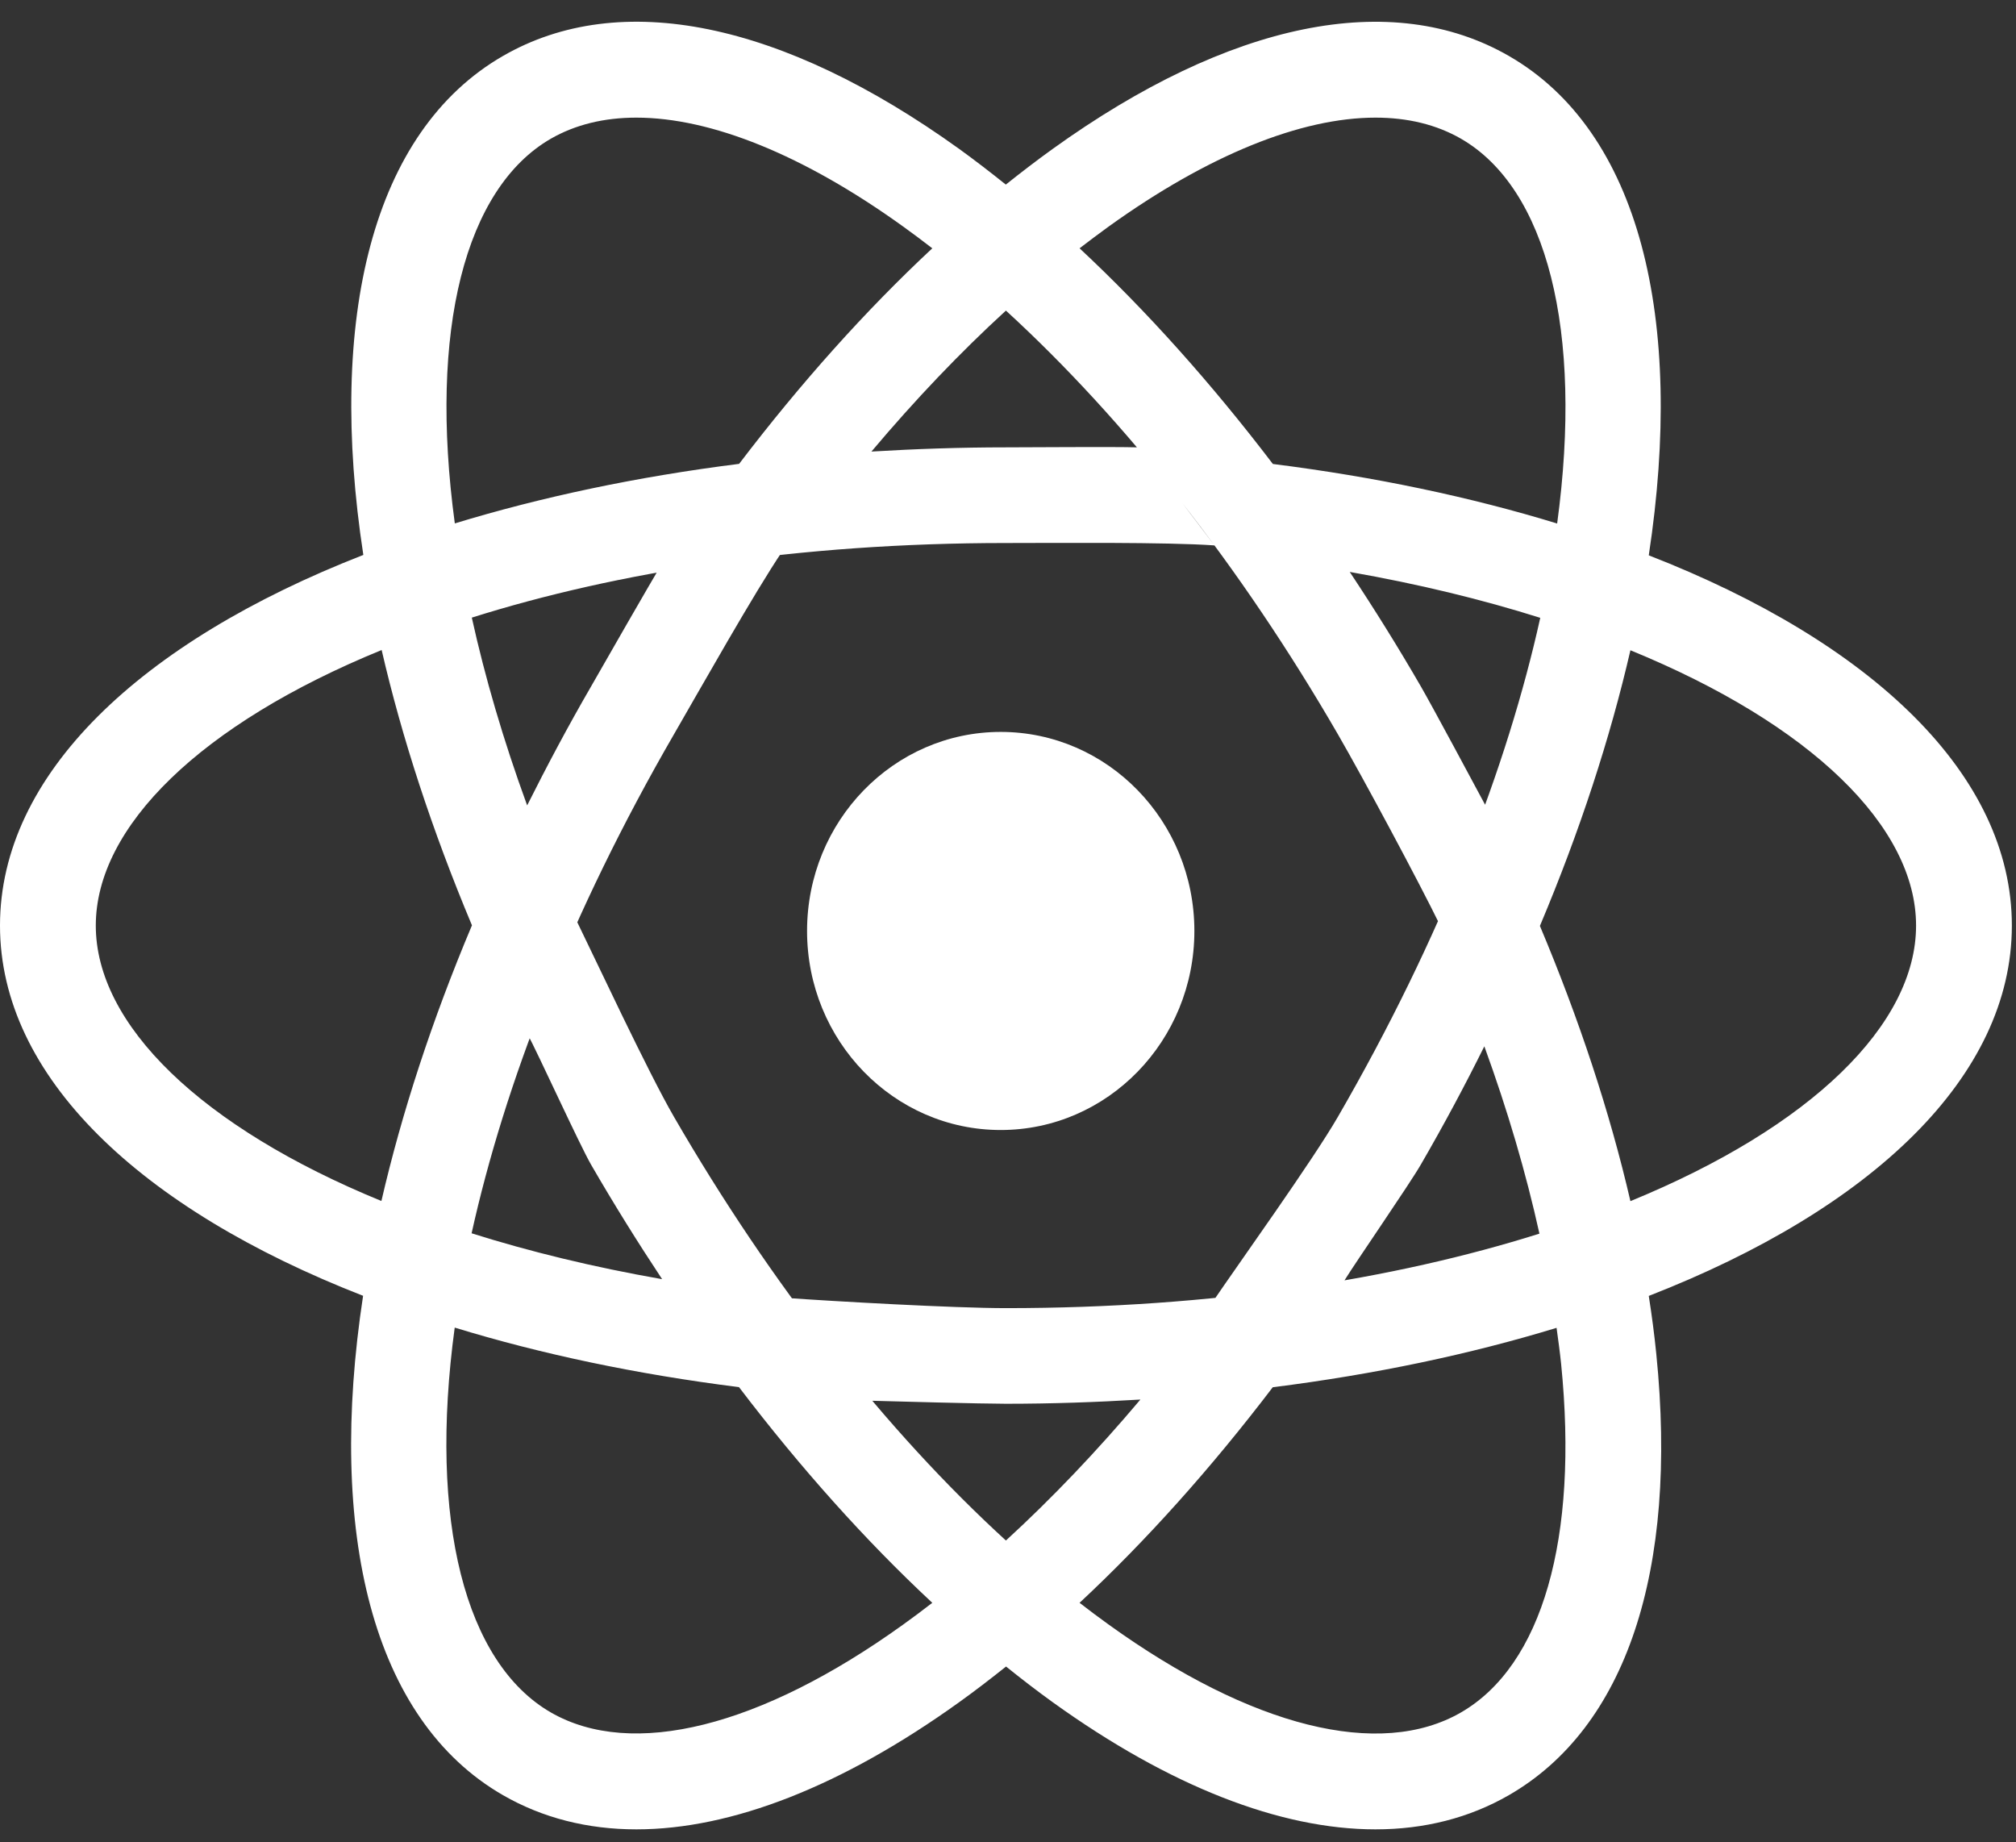
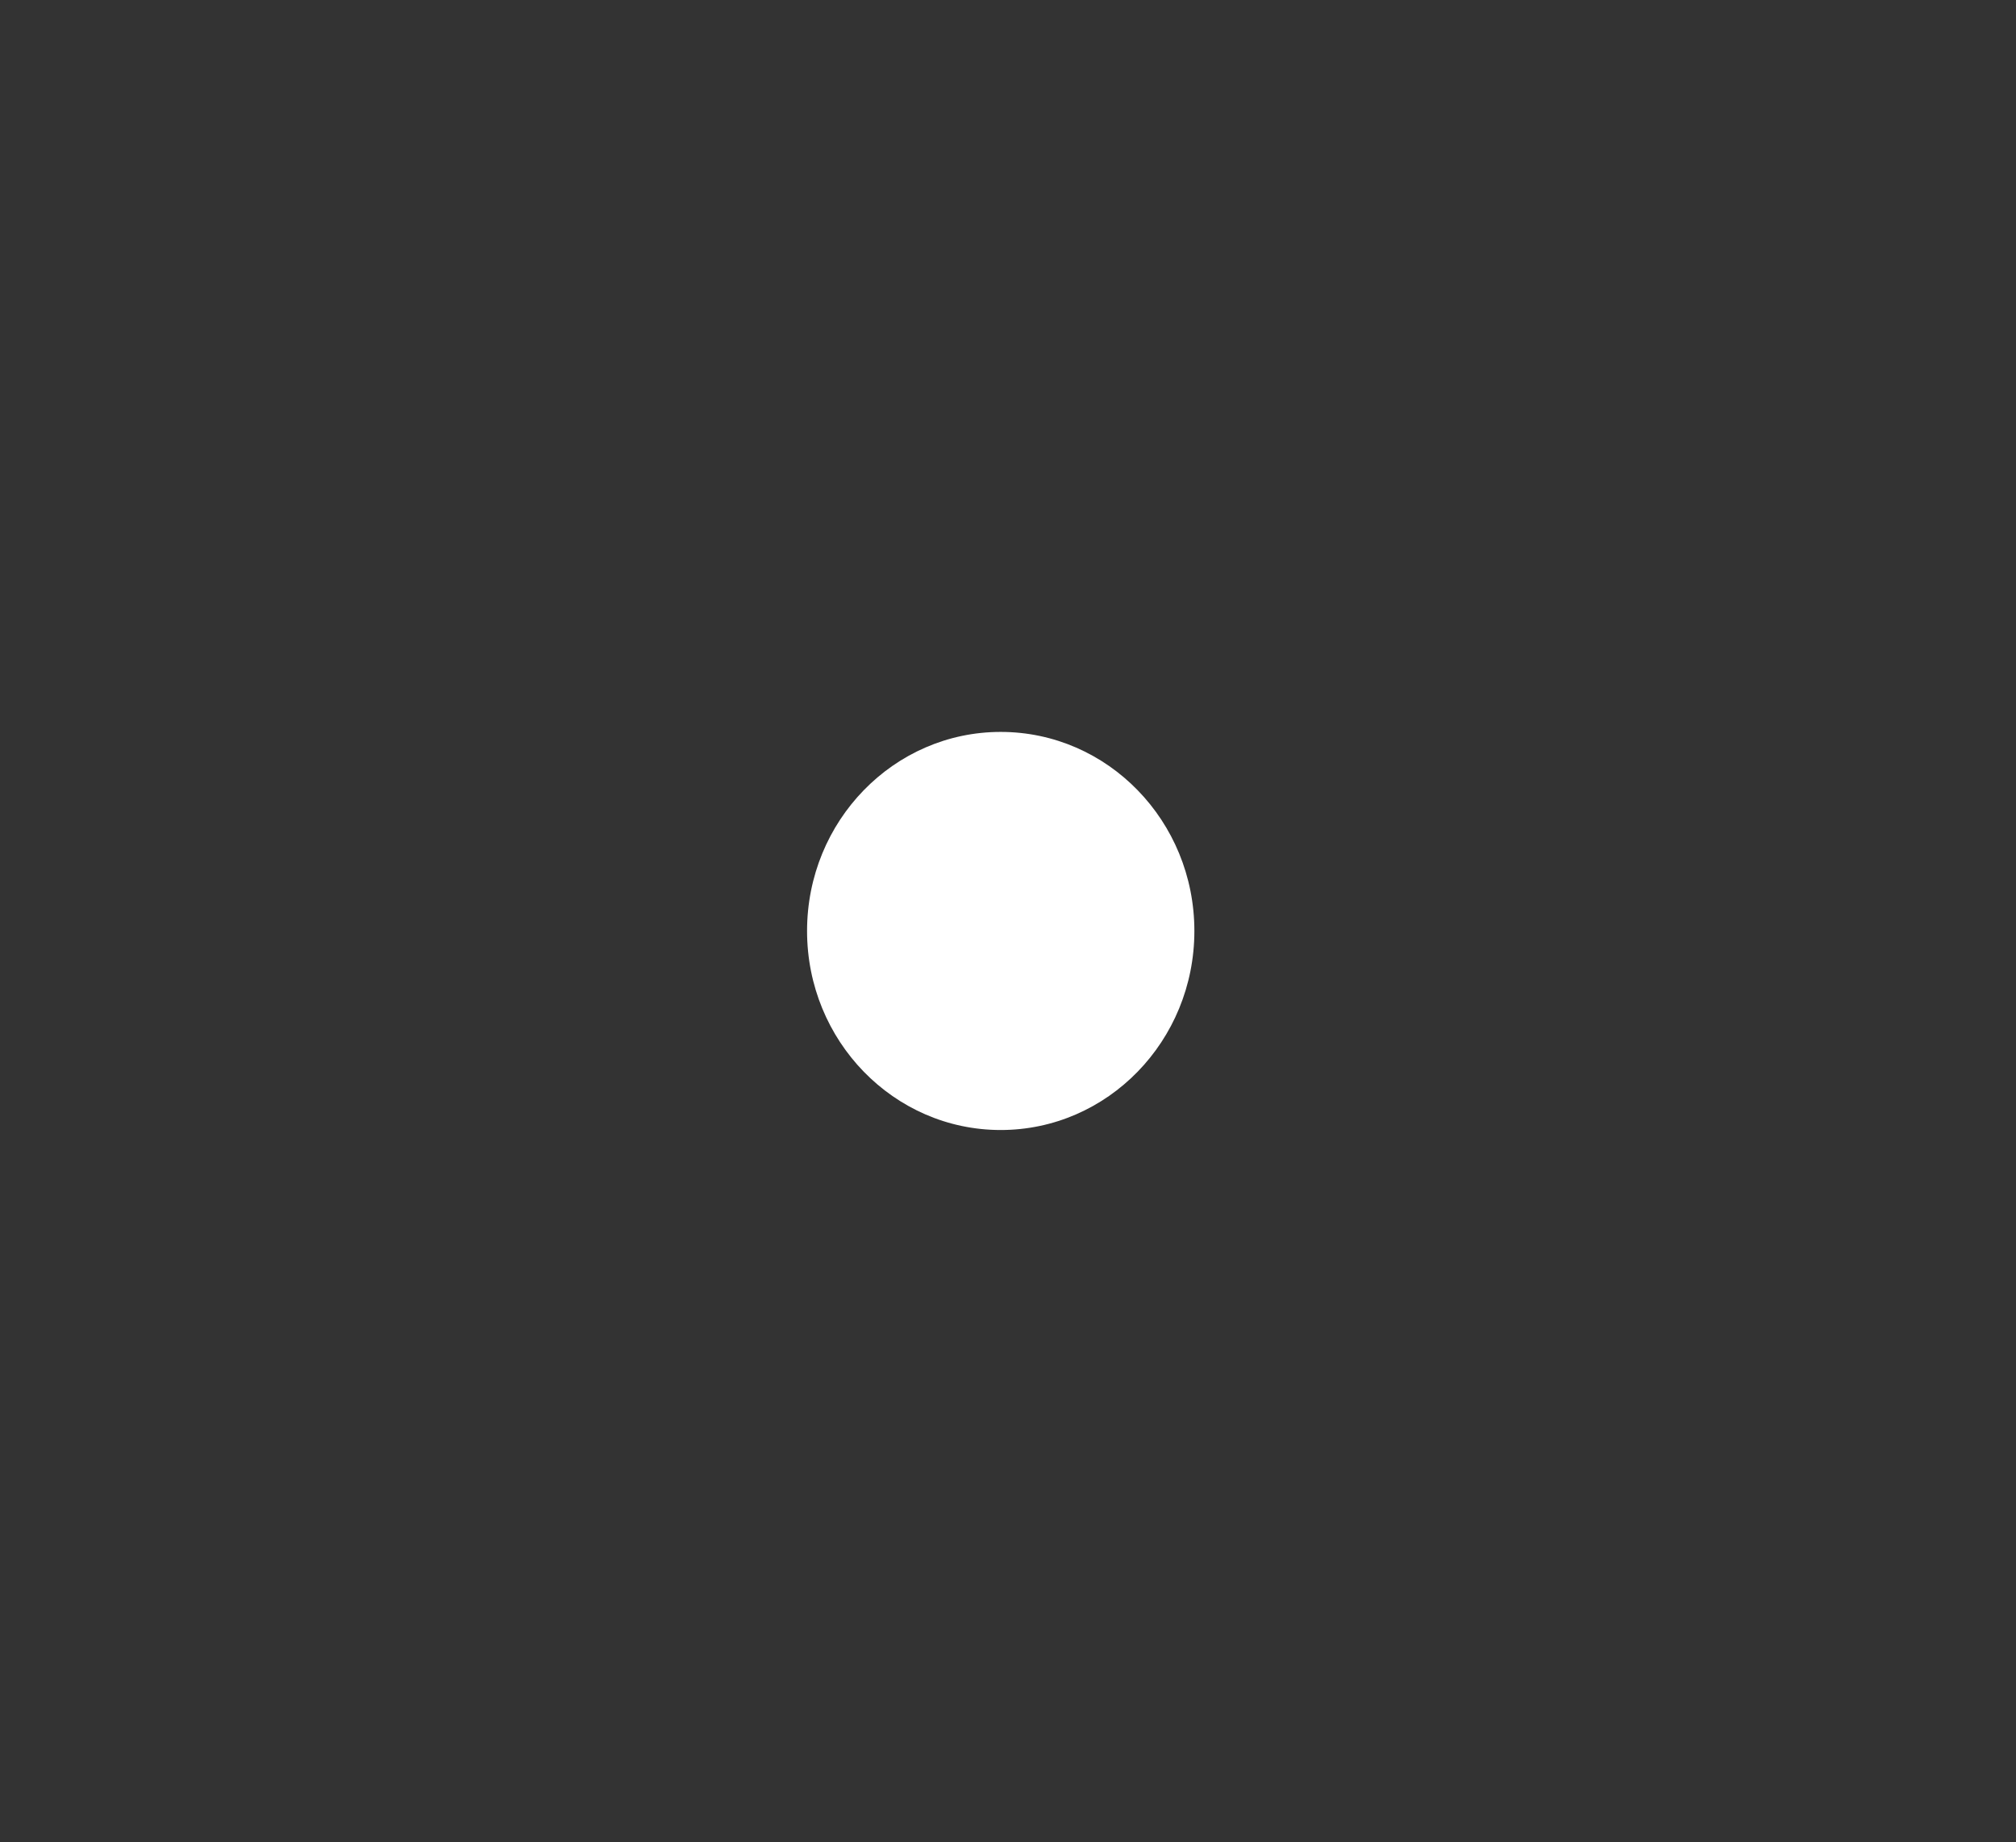
<svg xmlns="http://www.w3.org/2000/svg" width="58" height="53" viewBox="0 0 58 53" fill="none">
  <rect x="0" y="0" width="58" height="53" fill="#333333" stroke="none" />
  <path d="M28.79 32.507C31.867 32.507 34.362 29.943 34.362 26.781C34.362 23.618 31.867 21.055 28.79 21.055C25.713 21.055 23.219 23.618 23.219 26.781C23.219 29.943 25.713 32.507 28.79 32.507Z" fill="white" />
-   <path d="M57.881 26.626C57.881 22.286 53.85 18.475 47.435 15.975C48.471 9.172 47.18 3.78 43.411 1.61C40.044 -0.33 35.383 0.619 30.284 4.285C29.833 4.609 29.385 4.953 28.937 5.31C28.492 4.953 28.045 4.609 27.597 4.285C22.498 0.619 17.836 -0.333 14.47 1.61C10.704 3.78 9.412 9.169 10.453 15.964C4.031 18.468 0 22.282 0 26.626C0 30.966 4.031 34.776 10.446 37.276C9.409 44.079 10.701 49.471 14.47 51.641C15.611 52.298 16.903 52.625 18.308 52.625C21.047 52.625 24.227 51.387 27.597 48.966C28.048 48.643 28.496 48.298 28.944 47.941C29.388 48.298 29.836 48.643 30.284 48.966C33.654 51.39 36.834 52.625 39.572 52.625C40.978 52.625 42.27 52.298 43.411 51.641C46.777 49.702 48.282 45.197 47.652 38.955C47.597 38.404 47.524 37.847 47.435 37.28C53.853 34.78 57.881 30.969 57.881 26.626ZM31.896 6.517C34.763 4.457 37.43 3.384 39.572 3.384C40.499 3.384 41.326 3.584 42.032 3.99C44.499 5.413 45.553 9.496 44.799 15.06C42.318 14.3 39.572 13.719 36.62 13.347C34.852 11.026 32.978 8.932 31.059 7.143C31.338 6.93 31.617 6.717 31.896 6.517ZM15.848 3.99C16.555 3.584 17.381 3.384 18.308 3.384C20.451 3.384 23.118 4.454 25.984 6.517C26.263 6.717 26.542 6.927 26.822 7.143C24.902 8.932 23.032 11.023 21.264 13.344C18.315 13.715 15.566 14.3 13.085 15.057C12.331 9.496 13.382 5.413 15.848 3.99ZM2.756 26.626C2.756 23.782 5.774 20.827 10.98 18.699C11.562 21.22 12.431 23.885 13.578 26.619C12.424 29.356 11.556 32.025 10.973 34.549C5.774 32.42 2.756 29.47 2.756 26.626ZM25.984 46.734C21.878 49.685 18.184 50.606 15.848 49.262C13.382 47.838 12.327 43.756 13.082 38.191C15.562 38.951 18.308 39.532 21.261 39.904C23.028 42.225 24.902 44.32 26.822 46.108C26.542 46.325 26.263 46.534 25.984 46.734ZM28.94 44.316C25.495 41.166 22.184 36.957 19.39 32.128C18.642 30.838 17.131 27.597 16.518 26.342C16.028 27.511 15.545 28.584 15.166 29.725C15.476 30.3 16.672 32.926 17.003 33.5C17.657 34.632 18.343 35.732 19.049 36.798C17.068 36.451 15.235 36.004 13.568 35.478C14.515 31.206 16.406 26.282 19.39 21.123C20.124 19.854 21.718 17.021 22.518 15.845C21.257 16.006 20.244 15.953 19.059 16.197C18.714 16.754 17.333 19.177 17.003 19.751C16.341 20.893 15.735 22.035 15.166 23.169C14.477 21.281 13.95 19.472 13.574 17.767C17.754 16.449 22.973 15.621 28.94 15.621C30.432 15.621 33.548 15.591 34.94 15.69C34.171 14.682 33.512 13.77 32.71 12.869C32.059 12.849 29.605 12.869 28.94 12.869C27.624 12.869 26.336 12.914 25.071 12.99C26.325 11.501 27.624 10.139 28.94 8.935C32.382 12.085 35.697 16.295 38.491 21.123C39.224 22.392 40.81 25.346 41.434 26.626C41.926 25.456 42.392 24.39 42.775 23.241C42.465 22.664 41.209 20.318 40.878 19.747C40.224 18.616 39.538 17.516 38.832 16.453C40.813 16.8 42.646 17.247 44.313 17.773C43.366 22.045 41.474 26.97 38.491 32.128C37.757 33.397 35.668 36.303 34.869 37.479C36.13 37.318 37.496 37.076 38.681 36.832C39.025 36.275 40.547 34.075 40.878 33.5C41.536 32.365 42.143 31.231 42.704 30.099C43.373 31.936 43.903 33.741 44.289 35.488C40.113 36.805 34.901 37.631 28.94 37.631C27.449 37.631 23.98 37.435 22.588 37.335C23.357 38.343 24.184 39.392 24.987 40.293C25.638 40.313 28.275 40.382 28.94 40.382C30.256 40.382 31.545 40.337 32.809 40.261C31.552 41.751 30.256 43.112 28.94 44.316ZM42.032 49.262C39.697 50.61 36 49.688 31.896 46.734C31.617 46.534 31.338 46.325 31.059 46.108C32.978 44.32 34.849 42.229 36.617 39.907C39.562 39.536 42.305 38.955 44.782 38.198C44.83 38.545 44.878 38.893 44.913 39.233C45.419 44.261 44.368 47.913 42.032 49.262ZM46.907 34.553C46.315 31.994 45.436 29.329 44.303 26.636C45.457 23.898 46.325 21.23 46.907 18.706C52.106 20.834 55.125 23.782 55.125 26.626C55.125 29.47 52.11 32.42 46.907 34.553Z" fill="white" />
</svg>